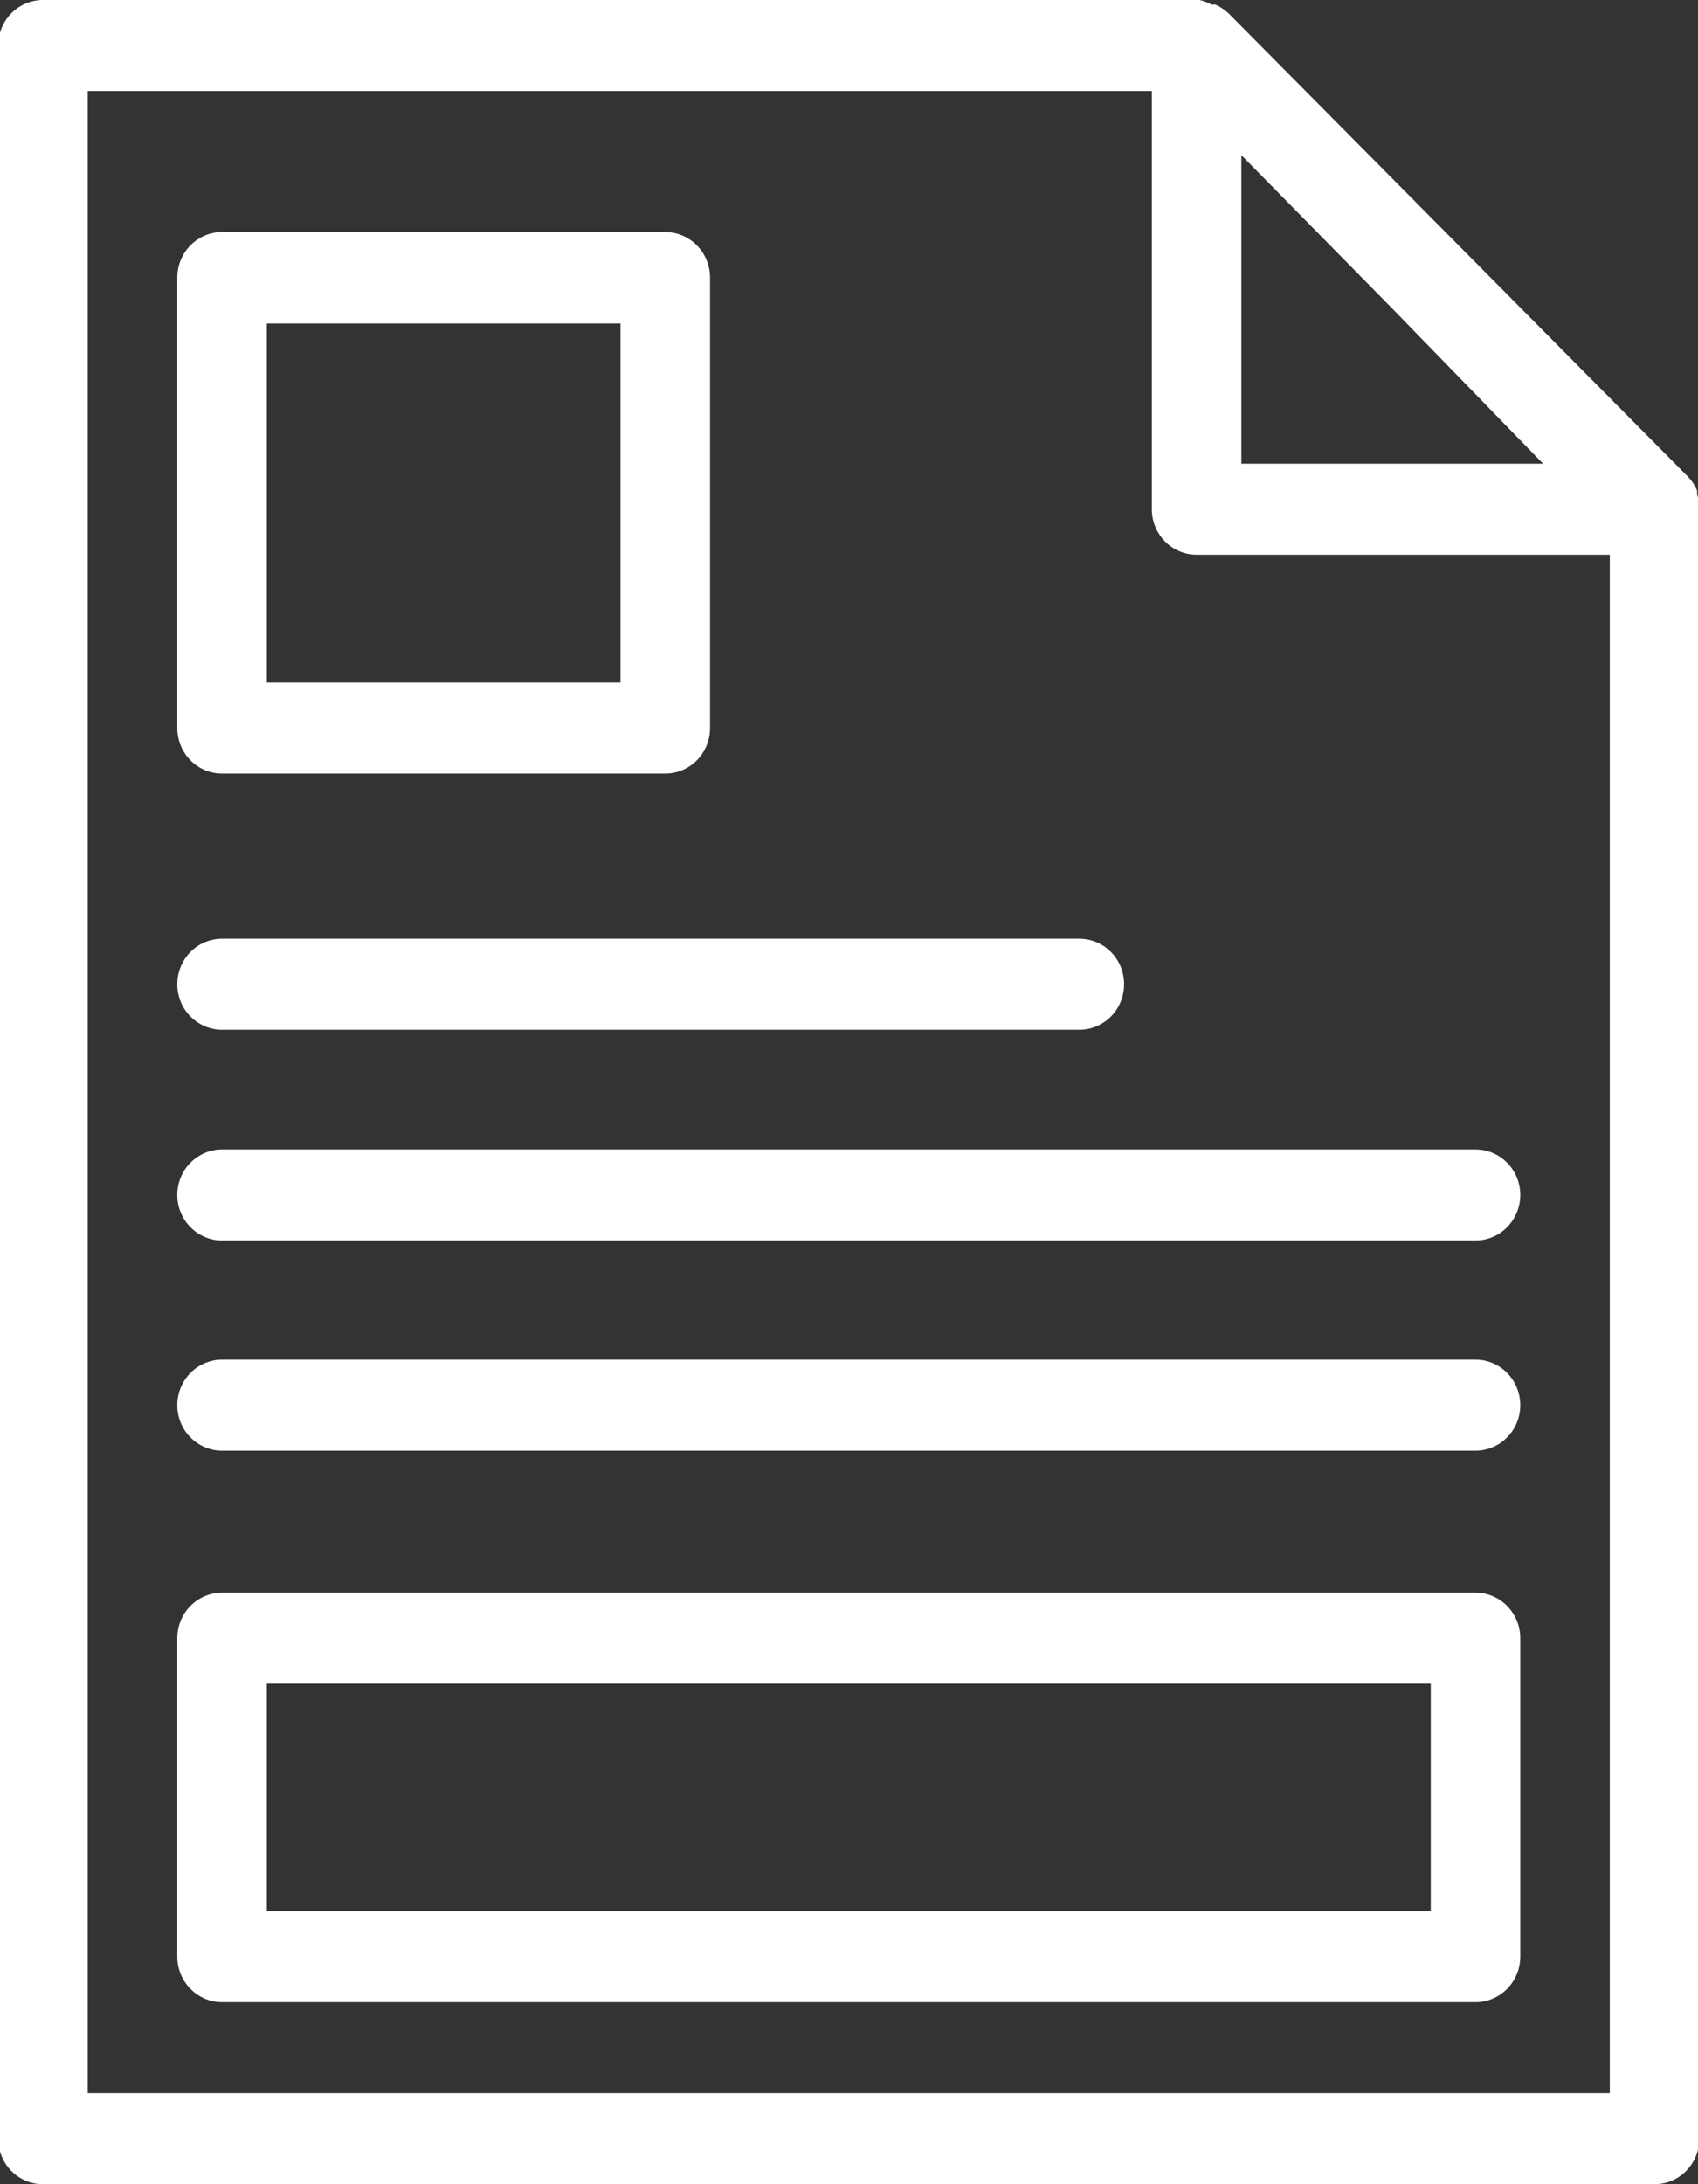
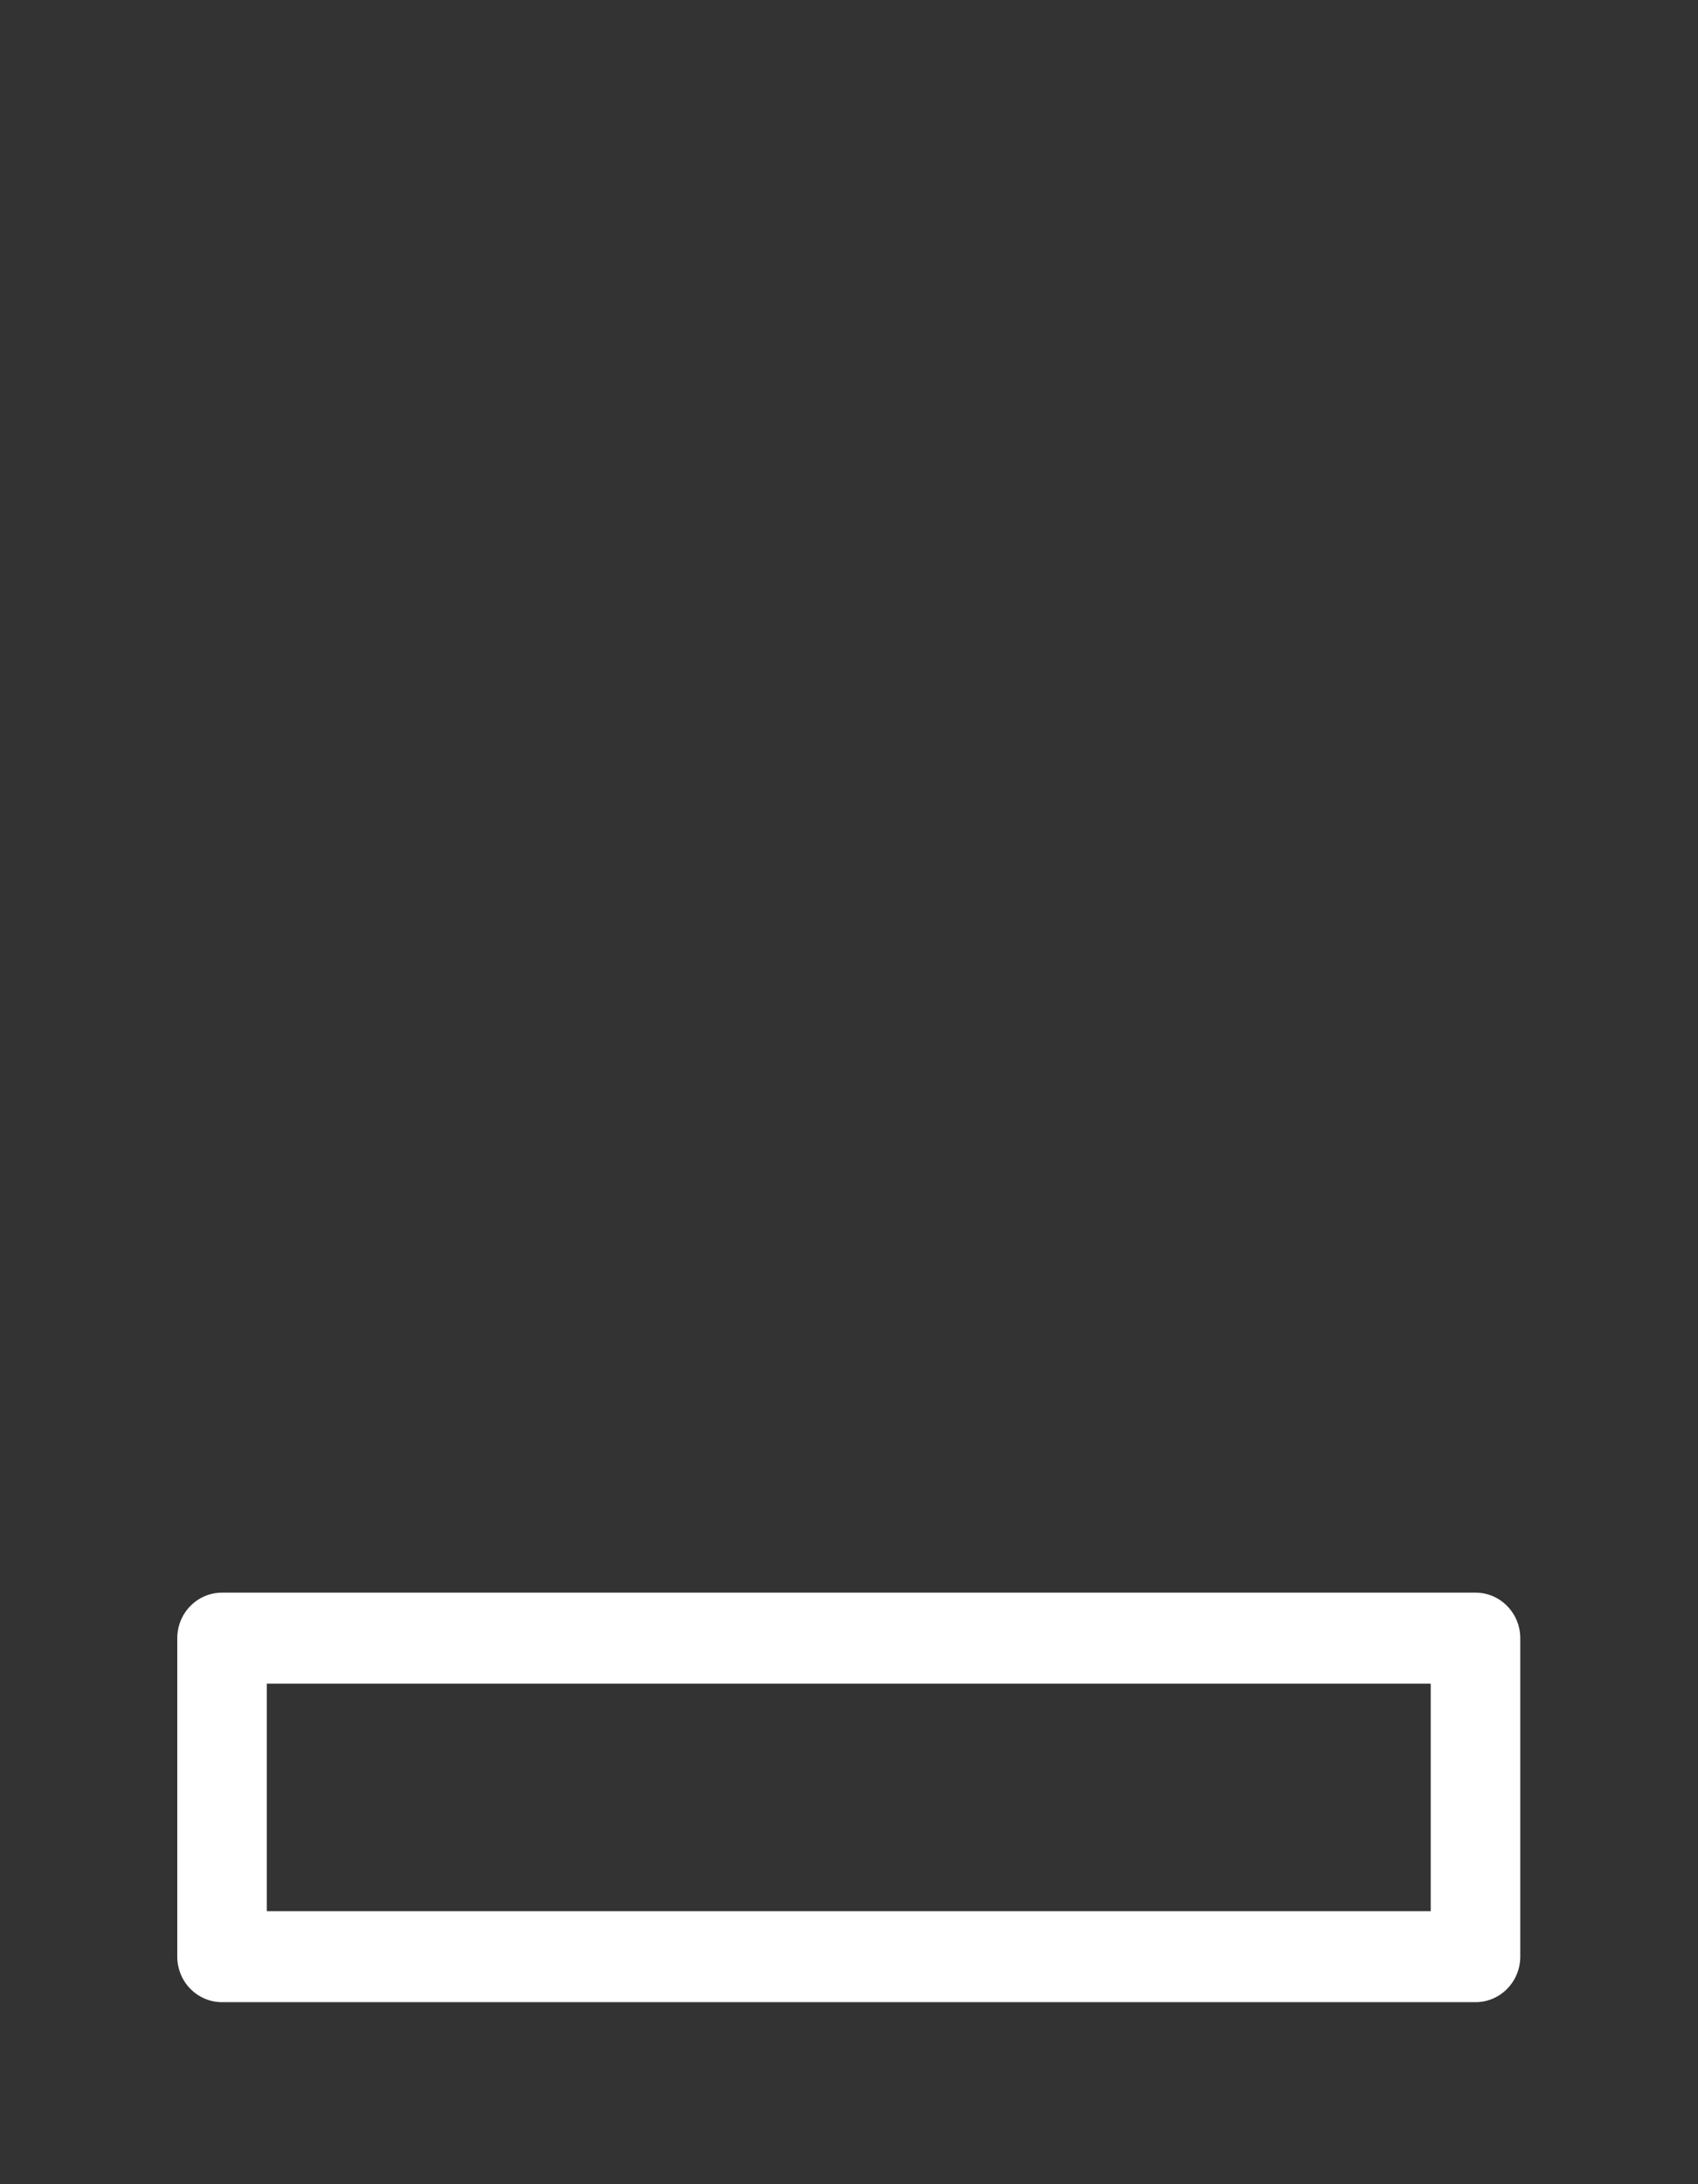
<svg xmlns="http://www.w3.org/2000/svg" width="42" height="54" viewBox="0 0 42 54" fill="none">
  <rect x="0" y="0" width="42" height="54" fill="#333333" stroke="none" />
  <g clip-path="url(#clip0_1014_1063)">
-     <path d="M-0.045 1.125V52.875C-0.045 53.173 0.072 53.459 0.279 53.67C0.487 53.882 0.769 54 1.062 54H40.925C41.219 54 41.501 53.882 41.708 53.67C41.916 53.459 42.033 53.173 42.033 52.875V12.589C42.033 12.589 42.033 12.589 42.033 12.521C42.031 12.421 42.013 12.322 41.977 12.229V12.127C41.924 12.002 41.849 11.888 41.756 11.79L30.384 0.326C30.288 0.238 30.18 0.166 30.063 0.113H29.963C29.87 0.059 29.769 0.021 29.664 0H1.062C0.769 0 0.487 0.119 0.279 0.33C0.072 0.54 -0.045 0.827 -0.045 1.125ZM38.168 11.464H30.705V3.836L34.459 7.65L38.168 11.464ZM2.17 2.25H28.49V12.589C28.49 12.887 28.607 13.173 28.815 13.384C29.022 13.595 29.304 13.714 29.598 13.714H39.818V51.75H2.17V2.25Z" fill="white" />
    <path d="M36.497 39.375H5.492C5.198 39.375 4.917 39.493 4.709 39.705C4.501 39.916 4.385 40.202 4.385 40.5V48.375C4.385 48.673 4.501 48.959 4.709 49.17C4.917 49.382 5.198 49.5 5.492 49.5H36.497C36.79 49.5 37.072 49.382 37.279 49.17C37.487 48.959 37.604 48.673 37.604 48.375V40.5C37.604 40.202 37.487 39.916 37.279 39.705C37.072 39.493 36.79 39.375 36.497 39.375ZM35.389 47.25H6.599V41.625H35.389V47.25Z" fill="white" />
-     <path d="M36.497 33.615H5.492C5.198 33.615 4.917 33.733 4.709 33.944C4.501 34.156 4.385 34.442 4.385 34.74C4.385 35.038 4.501 35.325 4.709 35.535C4.917 35.746 5.198 35.865 5.492 35.865H36.497C36.79 35.865 37.072 35.746 37.279 35.535C37.487 35.325 37.604 35.038 37.604 34.74C37.604 34.442 37.487 34.156 37.279 33.944C37.072 33.733 36.79 33.615 36.497 33.615Z" fill="white" />
-     <path d="M36.497 28.418H5.492C5.198 28.418 4.917 28.536 4.709 28.747C4.501 28.958 4.385 29.244 4.385 29.543C4.385 29.841 4.501 30.127 4.709 30.338C4.917 30.549 5.198 30.668 5.492 30.668H36.497C36.79 30.668 37.072 30.549 37.279 30.338C37.487 30.127 37.604 29.841 37.604 29.543C37.604 29.244 37.487 28.958 37.279 28.747C37.072 28.536 36.79 28.418 36.497 28.418Z" fill="white" />
-     <path d="M5.492 25.459H26.697C26.991 25.459 27.272 25.34 27.48 25.129C27.688 24.918 27.804 24.632 27.804 24.334C27.804 24.035 27.688 23.749 27.48 23.538C27.272 23.327 26.991 23.209 26.697 23.209H5.492C5.198 23.209 4.917 23.327 4.709 23.538C4.501 23.749 4.385 24.035 4.385 24.334C4.385 24.632 4.501 24.918 4.709 25.129C4.917 25.34 5.198 25.459 5.492 25.459Z" fill="white" />
-     <path d="M5.492 19.125H16.454C16.748 19.125 17.03 19.006 17.237 18.796C17.445 18.584 17.562 18.298 17.562 18V6.862C17.562 6.564 17.445 6.278 17.237 6.067C17.03 5.856 16.748 5.737 16.454 5.737H5.492C5.198 5.737 4.917 5.856 4.709 6.067C4.501 6.278 4.385 6.564 4.385 6.862V18C4.385 18.298 4.501 18.584 4.709 18.796C4.917 19.006 5.198 19.125 5.492 19.125ZM6.599 7.999H15.347V16.875H6.599V7.999Z" fill="white" />
  </g>
  <defs>
    <clipPath id="clip0_1014_1063">
      <rect width="42" height="54" fill="white" />
    </clipPath>
  </defs>
</svg>